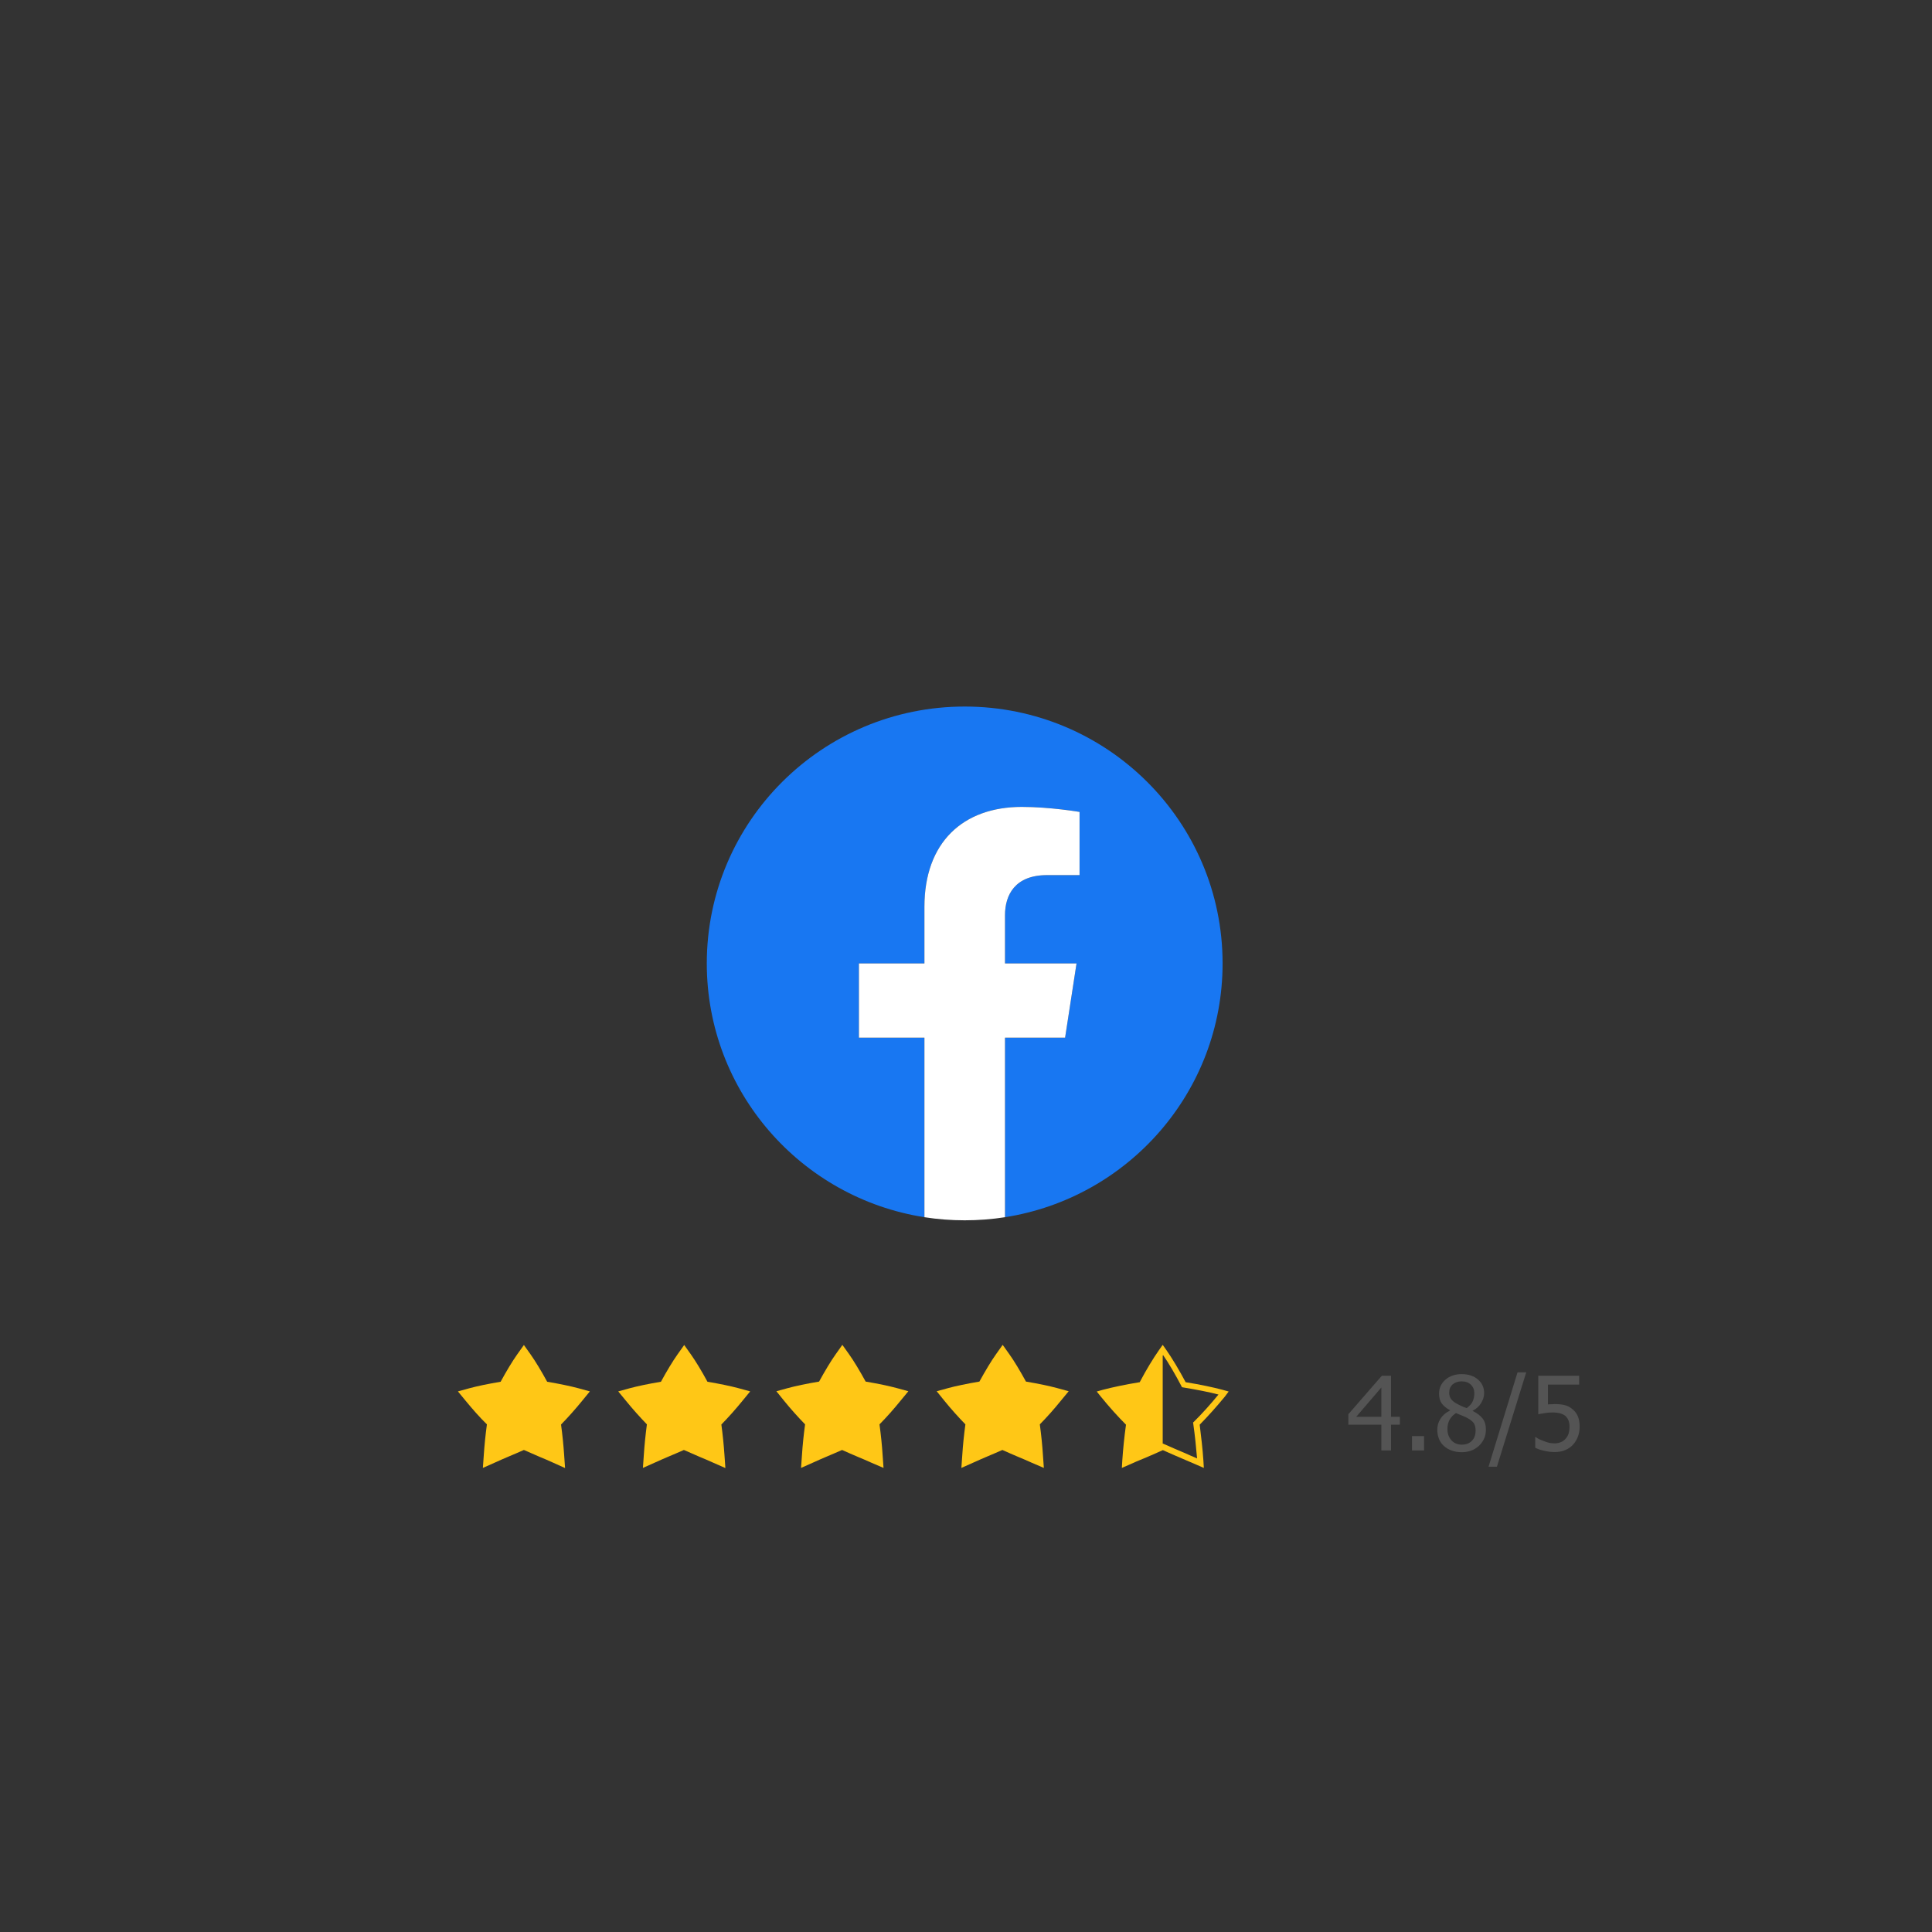
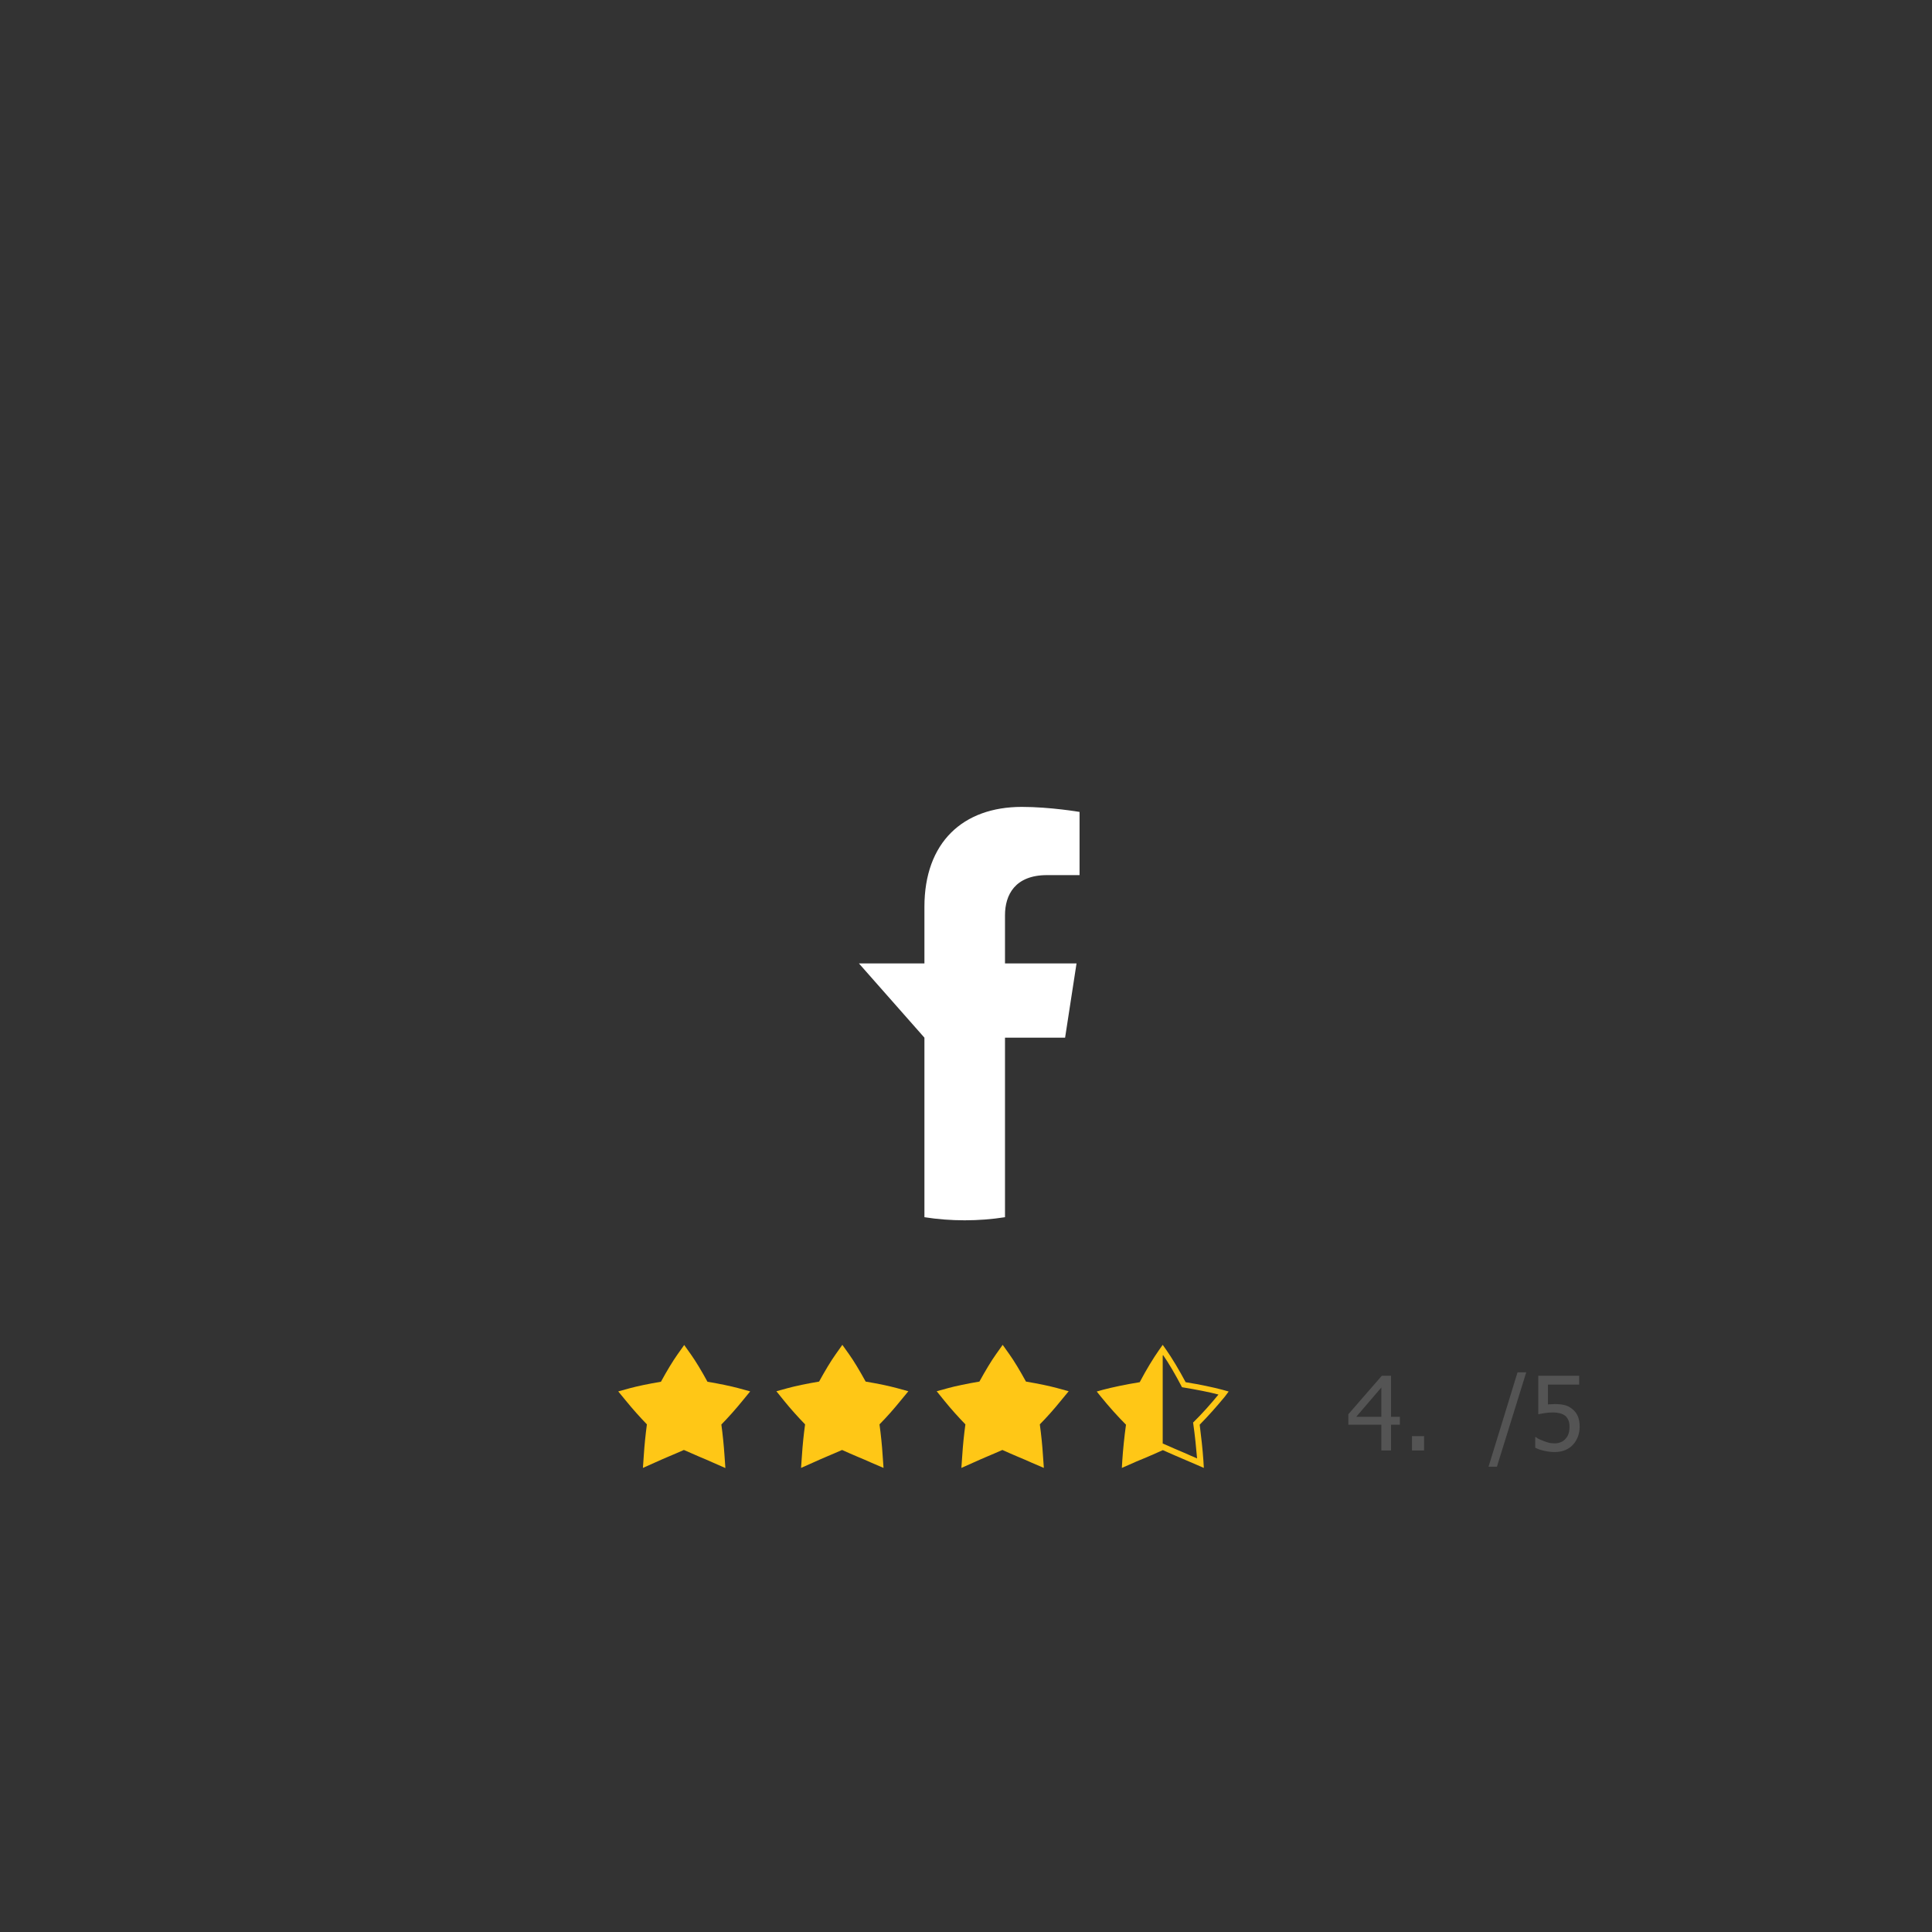
<svg xmlns="http://www.w3.org/2000/svg" width="250" viewBox="0 0 187.5 187.5" height="250" preserveAspectRatio="xMidYMid meet">
  <rect x="0" y="0" width="187.5" height="187.5" fill="#333333" stroke="none" />
  <defs>
    <g />
    <clipPath id="5945ab0aa7">
-       <path d="M 44.441 130.512 L 58 130.512 L 58 142.48 L 44.441 142.48 Z M 44.441 130.512 " clip-rule="nonzero" />
-     </clipPath>
+       </clipPath>
    <clipPath id="6af7348e34">
      <path d="M 60 130.512 L 73 130.512 L 73 142.48 L 60 142.48 Z M 60 130.512 " clip-rule="nonzero" />
    </clipPath>
    <clipPath id="3298268bfe">
      <path d="M 75 130.512 L 89 130.512 L 89 142.48 L 75 142.48 Z M 75 130.512 " clip-rule="nonzero" />
    </clipPath>
    <clipPath id="dafd3876c8">
      <path d="M 90 130.512 L 104 130.512 L 104 142.48 L 90 142.48 Z M 90 130.512 " clip-rule="nonzero" />
    </clipPath>
    <clipPath id="24f776c94a">
      <path d="M 106 130.512 L 119.242 130.512 L 119.242 142.48 L 106 142.48 Z M 106 130.512 " clip-rule="nonzero" />
    </clipPath>
  </defs>
-   <path fill="#1877f2" d="M 118.652 93.5 C 118.652 79.73 107.449 68.57 93.625 68.57 C 79.801 68.57 68.594 79.73 68.594 93.5 C 68.594 105.945 77.746 116.258 89.715 118.129 L 89.715 100.707 L 83.359 100.707 L 83.359 93.5 L 89.715 93.5 L 89.715 88.008 C 89.715 81.762 93.449 78.309 99.168 78.309 C 101.906 78.309 104.77 78.797 104.77 78.797 L 104.77 84.93 L 101.613 84.93 C 98.504 84.93 97.535 86.852 97.535 88.824 L 97.535 93.5 L 104.477 93.5 L 103.367 100.707 L 97.535 100.707 L 97.535 118.129 C 109.5 116.258 118.652 105.945 118.652 93.5 " fill-opacity="1" fill-rule="nonzero" />
-   <path fill="#ffffff" d="M 103.367 100.707 L 104.477 93.5 L 97.535 93.5 L 97.535 88.824 C 97.535 86.852 98.504 84.93 101.613 84.93 L 104.77 84.93 L 104.77 78.797 C 104.77 78.797 101.906 78.309 99.168 78.309 C 93.449 78.309 89.715 81.762 89.715 88.008 L 89.715 93.5 L 83.359 93.5 L 83.359 100.707 L 89.715 100.707 L 89.715 118.129 C 91.008 118.332 92.312 118.43 93.625 118.43 C 94.953 118.43 96.262 118.328 97.535 118.129 L 97.535 100.707 L 103.367 100.707 " fill-opacity="1" fill-rule="nonzero" />
+   <path fill="#ffffff" d="M 103.367 100.707 L 104.477 93.5 L 97.535 93.5 L 97.535 88.824 C 97.535 86.852 98.504 84.93 101.613 84.93 L 104.77 84.93 L 104.77 78.797 C 104.77 78.797 101.906 78.309 99.168 78.309 C 93.449 78.309 89.715 81.762 89.715 88.008 L 89.715 93.5 L 83.359 93.5 L 89.715 100.707 L 89.715 118.129 C 91.008 118.332 92.312 118.43 93.625 118.43 C 94.953 118.43 96.262 118.328 97.535 118.129 L 97.535 100.707 L 103.367 100.707 " fill-opacity="1" fill-rule="nonzero" />
  <g clip-path="url(#5945ab0aa7)">
-     <path fill="#ffc716" d="M 53.641 141.934 C 53.223 141.742 52.805 141.566 52.355 141.379 C 51.863 141.172 51.367 140.953 50.844 140.719 C 50.32 140.953 49.828 141.16 49.348 141.363 C 48.898 141.555 48.465 141.742 48.047 141.934 L 46.863 142.461 L 46.953 141.188 C 47.016 140.266 47.117 139.242 47.254 138.234 C 46.535 137.535 45.848 136.742 45.16 135.91 L 44.441 135.035 L 45.562 134.727 C 46.312 134.523 47.359 134.305 48.586 134.098 C 49.152 133.059 49.723 132.109 50.199 131.438 L 50.844 130.531 L 51.488 131.438 C 51.965 132.109 52.535 133.059 53.102 134.098 C 54.328 134.305 55.363 134.523 56.125 134.727 L 57.246 135.035 L 56.516 135.926 C 55.84 136.758 55.137 137.547 54.449 138.25 C 54.586 139.258 54.688 140.281 54.75 141.203 L 54.84 142.473 Z M 53.641 141.934 " fill-opacity="1" fill-rule="nonzero" />
-   </g>
+     </g>
  <g clip-path="url(#6af7348e34)">
    <path fill="#ffc716" d="M 69.172 141.934 C 68.75 141.742 68.332 141.566 67.883 141.379 C 67.391 141.172 66.895 140.953 66.371 140.719 C 65.848 140.953 65.355 141.16 64.875 141.363 C 64.43 141.555 63.992 141.742 63.574 141.934 L 62.395 142.461 L 62.484 141.188 C 62.543 140.266 62.648 139.242 62.781 138.234 C 62.094 137.52 61.391 136.742 60.719 135.91 L 60 135.035 L 61.121 134.727 C 61.871 134.523 62.918 134.305 64.145 134.098 C 64.711 133.059 65.281 132.109 65.758 131.438 L 66.402 130.531 L 67.047 131.438 C 67.523 132.109 68.094 133.059 68.66 134.098 C 69.887 134.305 70.922 134.523 71.684 134.727 L 72.805 135.035 L 72.074 135.926 C 71.398 136.758 70.695 137.547 70.008 138.25 C 70.145 139.258 70.246 140.281 70.309 141.203 L 70.398 142.473 Z M 69.172 141.934 " fill-opacity="1" fill-rule="nonzero" />
  </g>
  <g clip-path="url(#3298268bfe)">
    <path fill="#ffc716" d="M 84.52 141.934 C 84.102 141.742 83.68 141.566 83.234 141.379 C 82.738 141.172 82.246 140.953 81.723 140.719 C 81.199 140.953 80.703 141.16 80.227 141.363 C 79.777 141.555 79.344 141.742 78.926 141.934 L 77.742 142.461 L 77.832 141.188 C 77.891 140.266 77.996 139.242 78.133 138.234 C 77.441 137.52 76.738 136.742 76.066 135.91 L 75.348 135.02 L 76.473 134.711 C 77.219 134.508 78.266 134.289 79.492 134.082 C 80.062 133.047 80.629 132.094 81.109 131.422 L 81.75 130.516 L 82.395 131.422 C 82.875 132.094 83.441 133.047 84.012 134.082 C 85.238 134.289 86.27 134.508 87.031 134.711 L 88.156 135.02 L 87.422 135.91 C 86.75 136.742 86.047 137.535 85.355 138.234 C 85.492 139.242 85.598 140.266 85.656 141.188 L 85.746 142.461 Z M 84.52 141.934 " fill-opacity="1" fill-rule="nonzero" />
  </g>
  <g clip-path="url(#dafd3876c8)">
    <path fill="#ffc716" d="M 100.078 141.934 C 99.66 141.742 99.238 141.566 98.793 141.379 C 98.297 141.172 97.805 140.953 97.281 140.719 C 96.758 140.953 96.262 141.16 95.785 141.363 C 95.336 141.555 94.902 141.742 94.484 141.934 L 93.301 142.461 L 93.391 141.188 C 93.449 140.266 93.555 139.242 93.691 138.234 C 93 137.52 92.297 136.742 91.625 135.91 L 90.906 135.02 L 92.031 134.711 C 92.777 134.508 93.824 134.289 95.051 134.082 C 95.621 133.047 96.188 132.094 96.668 131.422 L 97.309 130.516 L 97.953 131.422 C 98.434 132.094 99 133.047 99.57 134.082 C 100.797 134.289 101.828 134.508 102.59 134.711 L 103.715 135.02 L 102.98 135.91 C 102.309 136.742 101.605 137.535 100.914 138.234 C 101.051 139.242 101.156 140.266 101.215 141.188 L 101.305 142.461 Z M 100.078 141.934 " fill-opacity="1" fill-rule="nonzero" />
  </g>
  <path fill="#ffc716" d="M 112.84 140.309 C 112.137 140.633 111.477 140.91 110.836 141.188 C 110.324 141.406 109.832 141.613 109.352 141.816 L 109.277 141.844 L 109.277 141.758 C 109.367 140.559 109.488 139.348 109.668 138.117 C 108.816 137.254 107.961 136.32 107.125 135.297 L 107.078 135.238 L 107.152 135.223 C 108.066 134.977 109.34 134.711 110.848 134.465 C 111.523 133.176 112.211 132.035 112.793 131.219 L 112.84 131.16 Z M 112.84 140.309 " fill-opacity="1" fill-rule="nonzero" />
  <g clip-path="url(#24f776c94a)">
    <path fill="#ffc716" d="M 119.242 135.047 L 118.613 134.871 C 117.746 134.641 116.52 134.375 115.066 134.141 C 114.41 132.914 113.75 131.816 113.199 131.027 L 112.84 130.516 L 112.48 131.027 C 111.926 131.816 111.254 132.914 110.609 134.141 C 109.16 134.375 107.945 134.641 107.062 134.871 L 106.438 135.047 L 106.84 135.547 C 107.633 136.523 108.457 137.445 109.277 138.266 C 109.113 139.449 108.992 140.648 108.918 141.742 L 108.875 142.461 L 109.547 142.168 C 110.027 141.949 110.504 141.742 111.012 141.539 C 111.613 141.289 112.211 141.027 112.855 140.734 C 113.496 141.027 114.109 141.289 114.695 141.539 C 115.203 141.758 115.695 141.961 116.16 142.168 L 116.832 142.461 L 116.789 141.742 C 116.715 140.648 116.578 139.449 116.43 138.266 C 117.254 137.43 118.059 136.523 118.867 135.547 Z M 115.832 138.016 L 115.785 138.059 L 115.801 138.133 C 115.965 139.289 116.086 140.457 116.176 141.539 C 115.77 141.363 115.352 141.188 114.934 140.996 C 114.289 140.719 113.617 140.441 112.914 140.121 L 112.855 140.09 L 112.793 140.121 C 112.09 140.441 111.418 140.719 110.773 140.996 C 110.34 141.172 109.938 141.348 109.531 141.539 C 109.621 140.414 109.742 139.273 109.906 138.133 L 109.922 138.059 L 109.875 138 C 109.07 137.195 108.262 136.305 107.484 135.34 C 108.367 135.105 109.562 134.871 110.953 134.641 L 111.027 134.625 L 111.059 134.566 C 111.688 133.383 112.332 132.301 112.867 131.496 C 113.422 132.285 114.051 133.367 114.68 134.566 L 114.707 134.625 L 114.785 134.641 C 116.176 134.871 117.371 135.105 118.254 135.34 C 117.445 136.32 116.652 137.211 115.832 138.016 Z M 115.832 138.016 " fill-opacity="1" fill-rule="nonzero" />
  </g>
  <g fill="#545454" fill-opacity="1">
    <g transform="translate(130.669, 140.765)">
      <g>
        <path d="M 5.188 -2.5 L 4.328 -2.5 L 4.328 0 L 3.391 0 L 3.391 -2.5 L 0.188 -2.5 L 0.188 -3.516 L 3.438 -7.25 L 4.328 -7.25 L 4.328 -3.266 L 5.188 -3.266 Z M 3.391 -3.266 L 3.391 -6.109 L 0.953 -3.266 Z M 3.391 -3.266 " />
      </g>
    </g>
  </g>
  <g fill="#545454" fill-opacity="1">
    <g transform="translate(136.111, 140.765)">
      <g>
        <path d="M 2.094 0 L 0.922 0 L 0.922 -1.391 L 2.094 -1.391 Z M 2.094 0 " />
      </g>
    </g>
  </g>
  <g fill="#545454" fill-opacity="1">
    <g transform="translate(139.129, 140.765)">
      <g>
-         <path d="M 3.953 -5.562 C 3.953 -5.883 3.844 -6.156 3.625 -6.375 C 3.406 -6.594 3.102 -6.703 2.719 -6.703 C 2.363 -6.703 2.07 -6.602 1.844 -6.406 C 1.625 -6.207 1.516 -5.941 1.516 -5.609 C 1.516 -5.367 1.57 -5.164 1.688 -5 C 1.801 -4.844 1.973 -4.695 2.203 -4.562 C 2.297 -4.508 2.445 -4.43 2.656 -4.328 C 2.863 -4.234 3.051 -4.16 3.219 -4.109 C 3.5 -4.316 3.691 -4.535 3.797 -4.766 C 3.898 -4.992 3.953 -5.258 3.953 -5.562 Z M 4.078 -1.922 C 4.078 -2.223 4.02 -2.461 3.906 -2.641 C 3.789 -2.816 3.566 -2.992 3.234 -3.172 C 3.117 -3.234 2.969 -3.301 2.781 -3.375 C 2.602 -3.445 2.398 -3.531 2.172 -3.625 C 1.898 -3.445 1.691 -3.227 1.547 -2.969 C 1.41 -2.707 1.344 -2.41 1.344 -2.078 C 1.344 -1.641 1.473 -1.273 1.734 -0.984 C 1.992 -0.703 2.328 -0.562 2.734 -0.562 C 3.141 -0.562 3.461 -0.68 3.703 -0.922 C 3.953 -1.172 4.078 -1.504 4.078 -1.922 Z M 2.719 0.172 C 2.363 0.172 2.035 0.113 1.734 0 C 1.441 -0.102 1.191 -0.254 0.984 -0.453 C 0.773 -0.648 0.617 -0.879 0.516 -1.141 C 0.41 -1.41 0.359 -1.695 0.359 -2 C 0.359 -2.395 0.461 -2.754 0.672 -3.078 C 0.879 -3.41 1.188 -3.676 1.594 -3.875 L 1.594 -3.906 C 1.227 -4.102 0.957 -4.328 0.781 -4.578 C 0.613 -4.828 0.531 -5.133 0.531 -5.5 C 0.531 -6.051 0.734 -6.504 1.141 -6.859 C 1.555 -7.223 2.082 -7.406 2.719 -7.406 C 3.375 -7.406 3.898 -7.234 4.297 -6.891 C 4.703 -6.547 4.906 -6.102 4.906 -5.562 C 4.906 -5.238 4.805 -4.914 4.609 -4.594 C 4.422 -4.281 4.148 -4.035 3.797 -3.859 L 3.797 -3.828 C 4.211 -3.629 4.531 -3.391 4.75 -3.109 C 4.969 -2.828 5.078 -2.461 5.078 -2.016 C 5.078 -1.398 4.852 -0.879 4.406 -0.453 C 3.957 -0.035 3.395 0.172 2.719 0.172 Z M 2.719 0.172 " />
-       </g>
+         </g>
    </g>
  </g>
  <g fill="#545454" fill-opacity="1">
    <g transform="translate(144.572, 140.765)">
      <g>
        <path d="M 3.547 -7.578 L 0.703 1.578 L -0.109 1.578 L 2.703 -7.578 Z M 3.547 -7.578 " />
      </g>
    </g>
  </g>
  <g fill="#545454" fill-opacity="1">
    <g transform="translate(148.383, 140.765)">
      <g>
        <path d="M 4.922 -2.312 C 4.922 -1.957 4.863 -1.629 4.75 -1.328 C 4.633 -1.035 4.477 -0.781 4.281 -0.562 C 4.082 -0.344 3.828 -0.164 3.516 -0.031 C 3.211 0.094 2.875 0.156 2.5 0.156 C 2.156 0.156 1.812 0.113 1.469 0.031 C 1.133 -0.039 0.848 -0.141 0.609 -0.266 L 0.609 -1.297 L 0.672 -1.297 C 0.742 -1.234 0.848 -1.164 0.984 -1.094 C 1.129 -1.031 1.285 -0.969 1.453 -0.906 C 1.648 -0.832 1.828 -0.773 1.984 -0.734 C 2.141 -0.703 2.316 -0.688 2.516 -0.688 C 2.711 -0.688 2.898 -0.723 3.078 -0.797 C 3.266 -0.867 3.426 -0.984 3.562 -1.141 C 3.688 -1.273 3.781 -1.438 3.844 -1.625 C 3.906 -1.82 3.938 -2.051 3.938 -2.312 C 3.938 -2.57 3.898 -2.781 3.828 -2.938 C 3.754 -3.102 3.656 -3.242 3.531 -3.359 C 3.383 -3.473 3.207 -3.555 3 -3.609 C 2.801 -3.66 2.578 -3.688 2.328 -3.688 C 2.066 -3.688 1.801 -3.664 1.531 -3.625 C 1.27 -3.582 1.062 -3.547 0.906 -3.516 L 0.906 -7.25 L 4.875 -7.25 L 4.875 -6.391 L 1.844 -6.391 L 1.844 -4.469 C 1.957 -4.477 2.07 -4.484 2.188 -4.484 C 2.301 -4.492 2.406 -4.5 2.5 -4.5 C 2.863 -4.5 3.176 -4.469 3.438 -4.406 C 3.695 -4.352 3.941 -4.234 4.172 -4.047 C 4.41 -3.867 4.594 -3.645 4.719 -3.375 C 4.852 -3.102 4.922 -2.75 4.922 -2.312 Z M 4.922 -2.312 " />
      </g>
    </g>
  </g>
</svg>